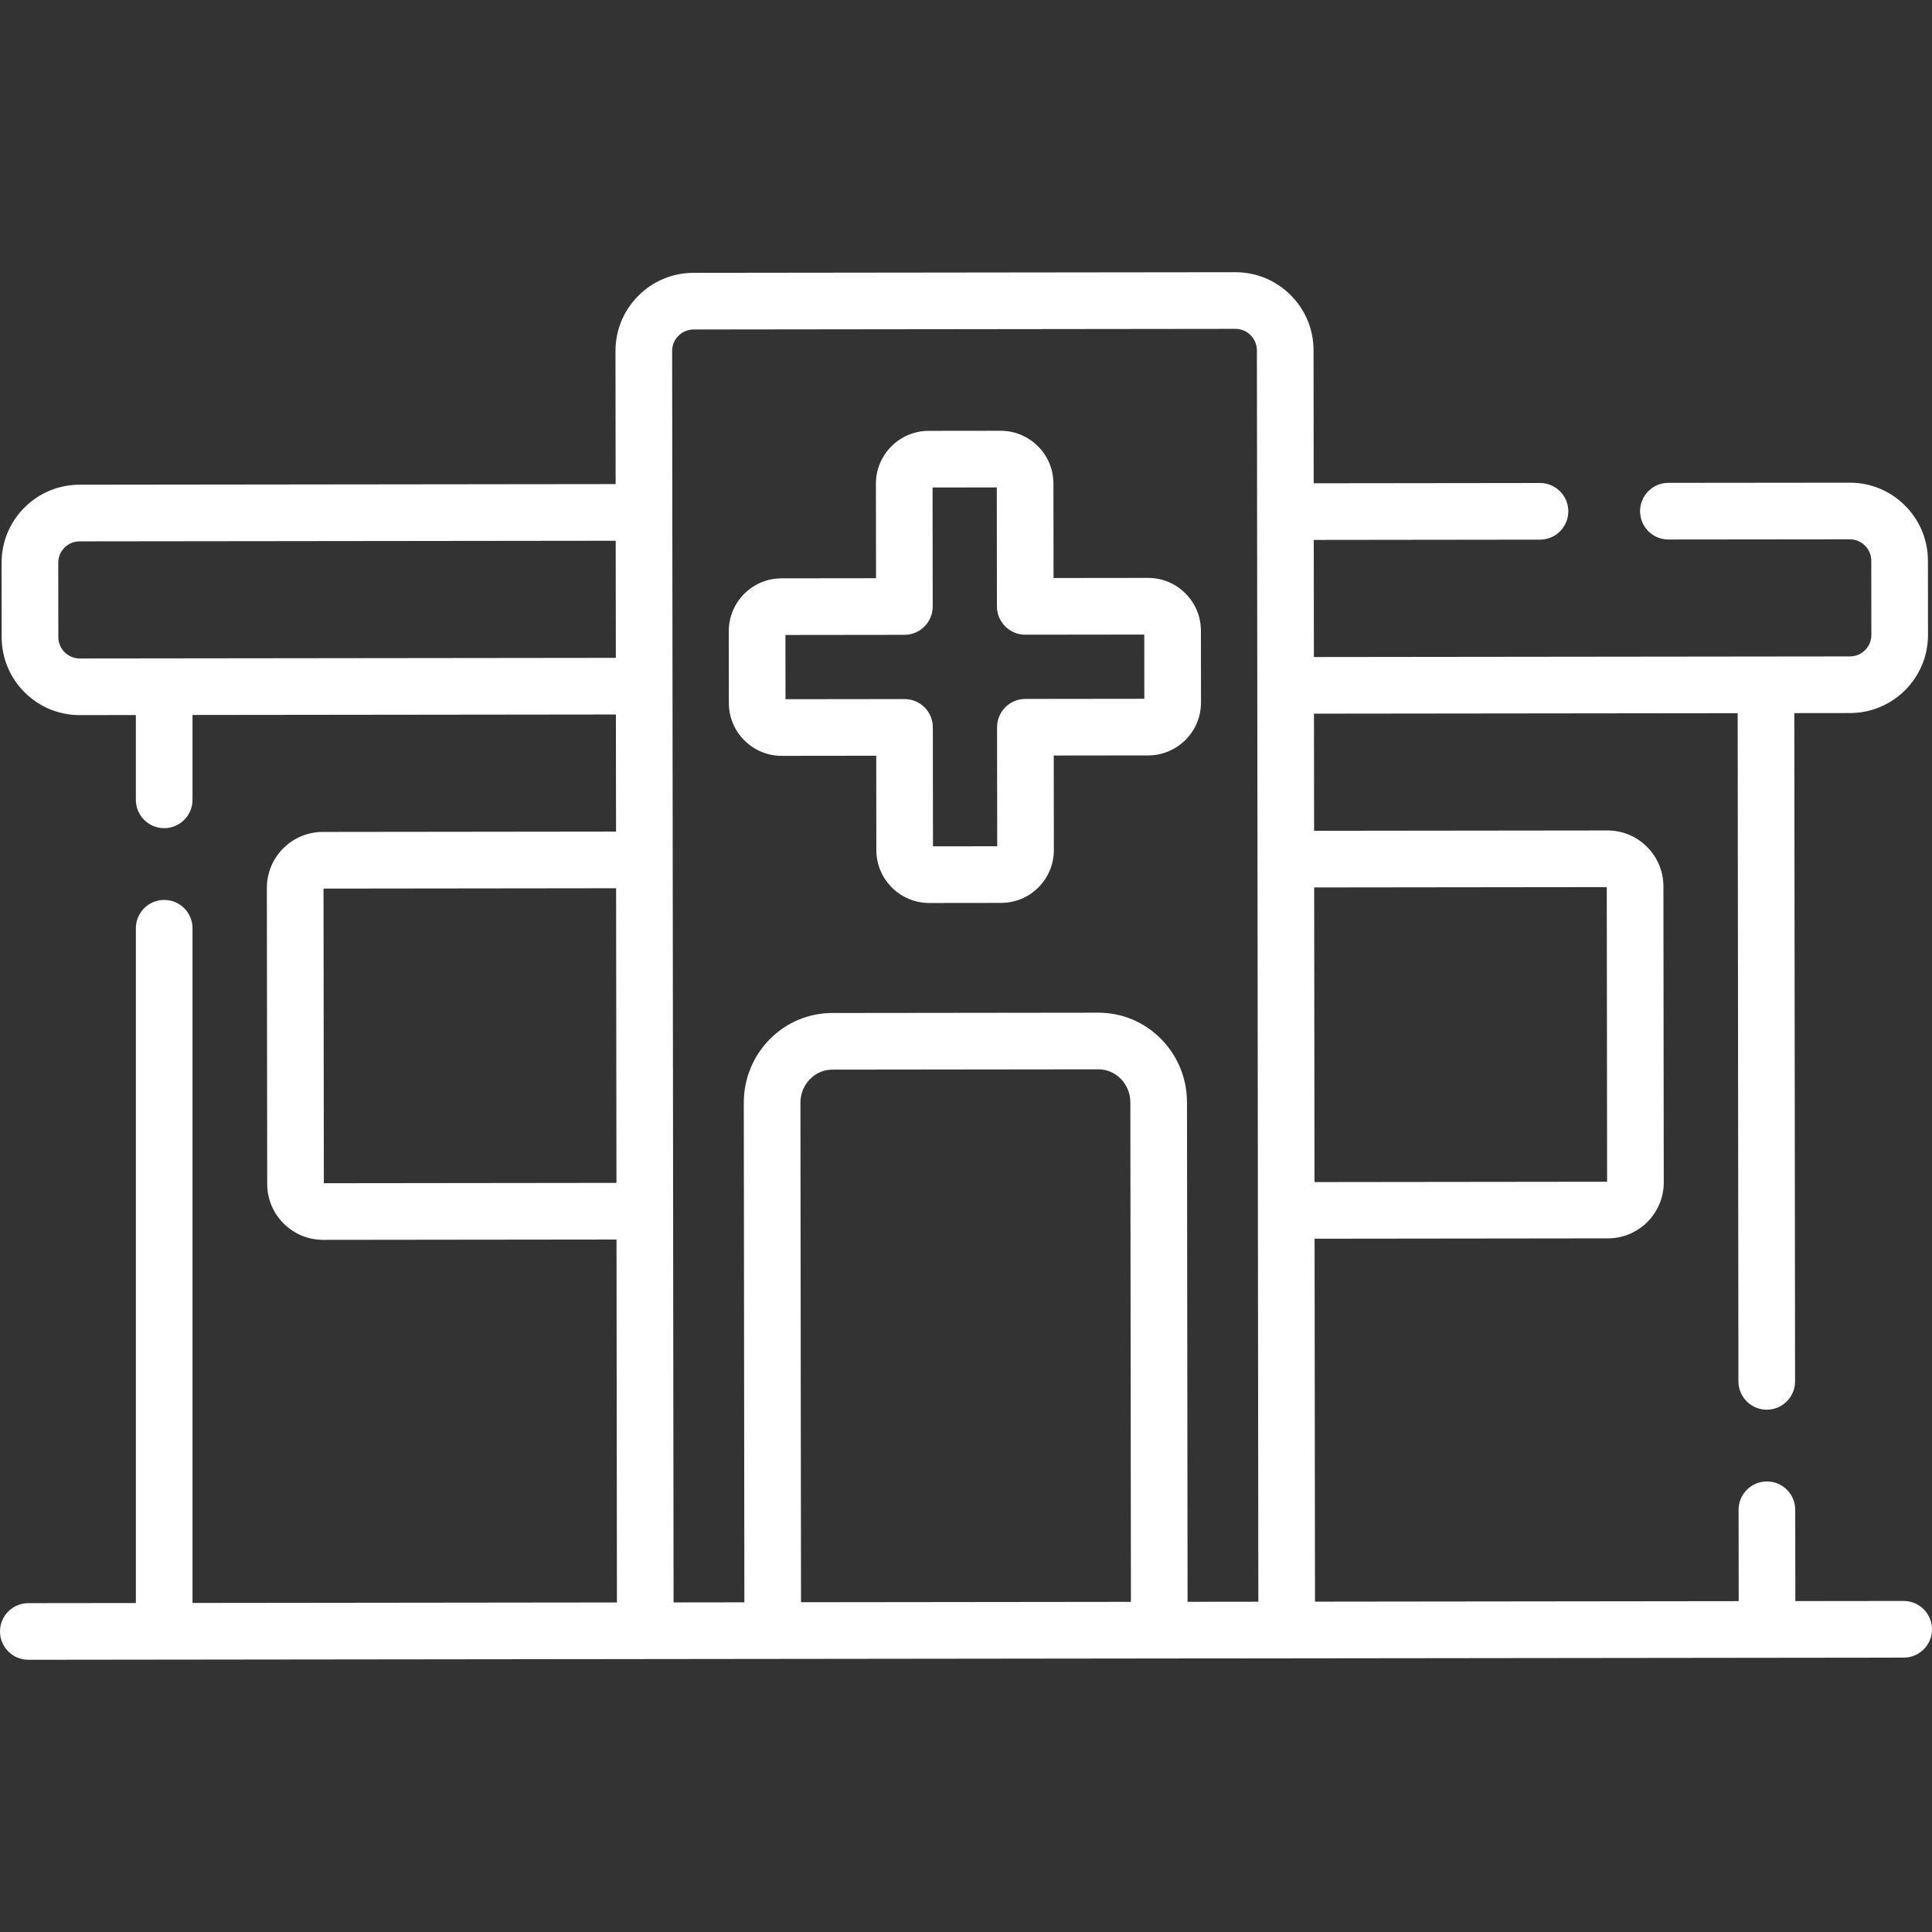
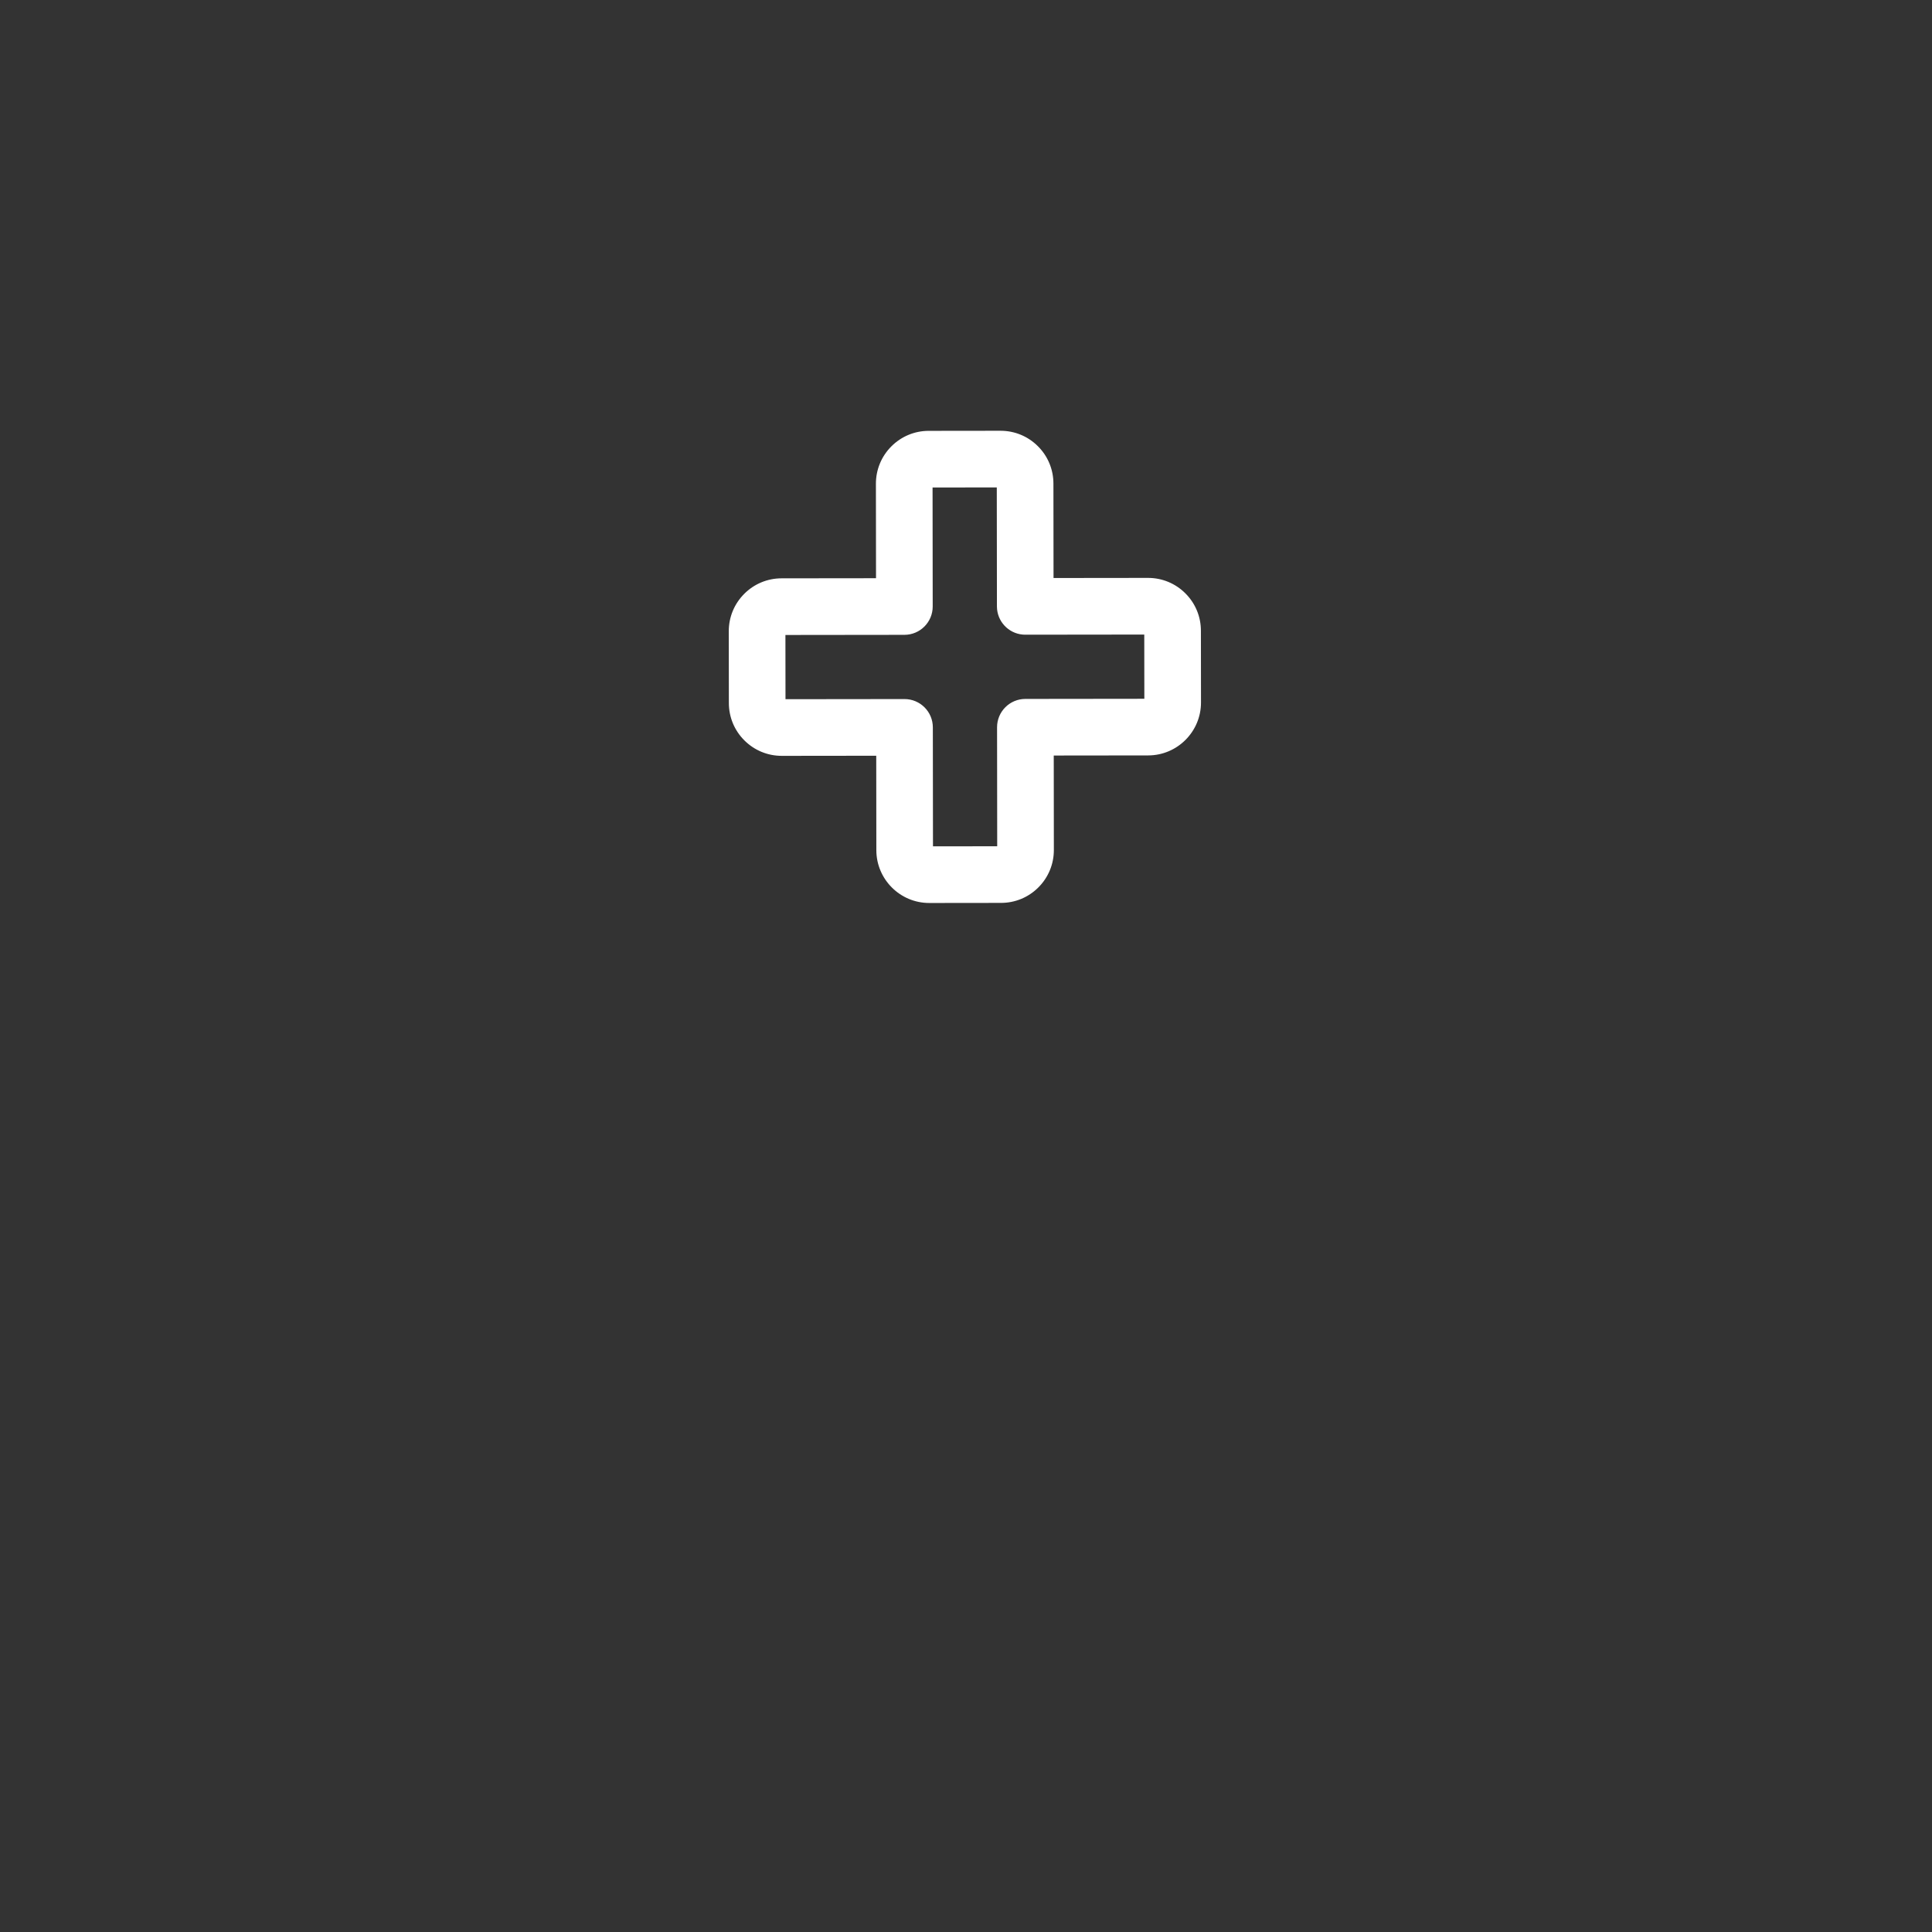
<svg xmlns="http://www.w3.org/2000/svg" id="Capa_1" style="fill:#FFF" enable-background="new 0 0 511.619 511.619" height="512" viewBox="0 0 511.619 511.619" width="512">
  <rect x="0" y="0" width="511.619" height="511.619" fill="#333333" stroke="none" />
  <g>
-     <path d="m504.12 423.958c-.003 0-.006 0-.009 0l-28.68.033-.031-24.191c-.005-4.139-3.362-7.491-7.5-7.491-.003 0-.006 0-.009 0-4.143.005-7.496 3.367-7.491 7.509l.031 24.19-112.203.13-.111-96.11 77.654-.09c3.963-.004 7.686-1.551 10.484-4.355s4.336-6.531 4.331-10.493l-.09-78.359c-.005-3.962-1.552-7.686-4.356-10.483-2.8-2.793-6.519-4.331-10.475-4.331-.006 0-.012 0-.019 0l-77.655.089-.036-31.016 112.203-.128.201 176.954c.005 4.14 3.361 7.492 7.5 7.492h.009c4.143-.005 7.497-3.366 7.492-7.508l-.201-176.955 14.762-.017c11.396-.016 20.654-9.298 20.639-20.688l-.02-19.672c-.015-11.393-9.286-20.65-20.669-20.65-.009 0-.02 0-.028 0l-48.04.05c-4.142.004-7.497 3.366-7.492 7.508.004 4.14 3.361 7.492 7.5 7.492h.008l48.042-.05h.007c3.124 0 5.668 2.542 5.672 5.668l.02 19.672c.004 3.122-2.535 5.666-5.658 5.67l-141.964.161-.036-31.01 59.917-.071c4.142-.005 7.496-3.367 7.491-7.509-.005-4.139-3.362-7.491-7.5-7.491-.003 0-.006 0-.009 0l-59.916.071-.041-35.216c-.006-5.53-2.166-10.727-6.081-14.632-3.909-3.9-9.101-6.046-14.622-6.046-.008 0-.017 0-.024 0l-143.451.166c-5.53.006-10.727 2.166-14.632 6.081s-6.053 9.116-6.046 14.646l.041 35.217-141.967.165c-5.521.006-10.709 2.164-14.608 6.076-3.896 3.909-6.038 9.102-6.031 14.621l.022 19.675c.006 5.52 2.162 10.707 6.068 14.604 3.901 3.892 9.083 6.034 14.593 6.034h.026l14.847-.017v22.456c0 4.142 3.358 7.5 7.5 7.5s7.5-3.358 7.5-7.5v-22.474l112.119-.13.036 31.014-77.65.09c-3.963.004-7.686 1.551-10.484 4.355s-4.336 6.531-4.331 10.494l.09 78.359c.005 3.962 1.552 7.686 4.356 10.483 2.8 2.793 6.519 4.331 10.475 4.331h.019l77.651-.089.111 96.11-112.391.13v-178.672c0-4.142-3.358-7.5-7.5-7.5s-7.5 3.358-7.5 7.5v178.69l-28.488.033c-4.143.005-7.497 3.367-7.492 7.509.005 4.139 3.361 7.491 7.5 7.491h.009l496.619-.575c4.142-.005 7.496-3.367 7.491-7.509-.005-4.138-3.361-7.491-7.499-7.491zm-78.625-189.041.09 78.022-77.486.09-.09-78.022zm-404.38-60.546c-.002 0-.004 0-.007 0-1.511 0-2.931-.587-4-1.653-1.07-1.068-1.661-2.489-1.663-4.003l-.022-19.675c-.002-1.516.586-2.941 1.656-4.015 1.068-1.072 2.489-1.663 4.001-1.665l141.966-.164.036 31.011zm64.645 138.962-.09-78.022 77.482-.09.09 78.022zm92.227-220.372c-.002-1.523.59-2.956 1.666-4.034s2.507-1.673 4.03-1.675l143.451-.166h.007c3.141 0 5.699 2.554 5.703 5.696l.383 331.375-18.744.022-.153-132.263c-.007-6.323-2.435-12.271-6.835-16.749-4.434-4.511-10.334-6.994-16.618-6.994-.009 0-.019 0-.028 0l-70.459.082c-6.294.007-12.2 2.505-16.629 7.033-4.39 4.488-6.804 10.441-6.796 16.765l.153 132.263-18.748.022zm33.978 199.072c-.003-2.372.892-4.595 2.519-6.258 1.588-1.624 3.692-2.52 5.924-2.522l70.459-.082h.01c2.228 0 4.33.891 5.919 2.508 1.631 1.66 2.531 3.88 2.534 6.252l.153 132.263-87.365.101z" />
    <path d="m207.012 200.158h.018l25.008-.029.029 25.008c.009 7.715 6.289 13.985 14 13.985h.018l19.004-.022c3.74-.004 7.255-1.464 9.896-4.112 2.642-2.647 4.094-6.166 4.089-9.906l-.029-25.008 25.007-.029c7.72-.008 13.994-6.296 13.986-14.018l-.022-19.005c-.004-3.74-1.465-7.254-4.113-9.896-2.644-2.638-6.154-4.089-9.888-4.089-.005 0-.012 0-.018 0l-25.008.029-.029-25.007c-.004-3.74-1.464-7.254-4.112-9.896-2.644-2.638-6.155-4.09-9.888-4.09-.005 0-.012 0-.018 0l-19.005.022c-3.74.004-7.254 1.465-9.896 4.113-2.641 2.647-4.093 6.166-4.089 9.905l.029 25.008-25.007.029c-3.74.004-7.255 1.464-9.896 4.112-2.642 2.648-4.094 6.166-4.089 9.906l.022 19.004c.004 3.74 1.464 7.255 4.112 9.896 2.645 2.639 6.156 4.09 9.889 4.09zm32.489-32.045c4.142-.005 7.496-3.367 7.491-7.509l-.037-31.509 17.007-.02.037 31.51c0 .259.014.514.04.766.388 3.779 3.58 6.725 7.46 6.725h.009l31.509-.037.02 17.007-31.51.037c-4.142.005-7.496 3.367-7.491 7.509l.037 31.509-17.008.02-.037-31.51c-.005-4.139-3.361-7.491-7.5-7.491-.002 0-.006 0-.009 0l-31.509.037-.02-17.007z" />
  </g>
</svg>